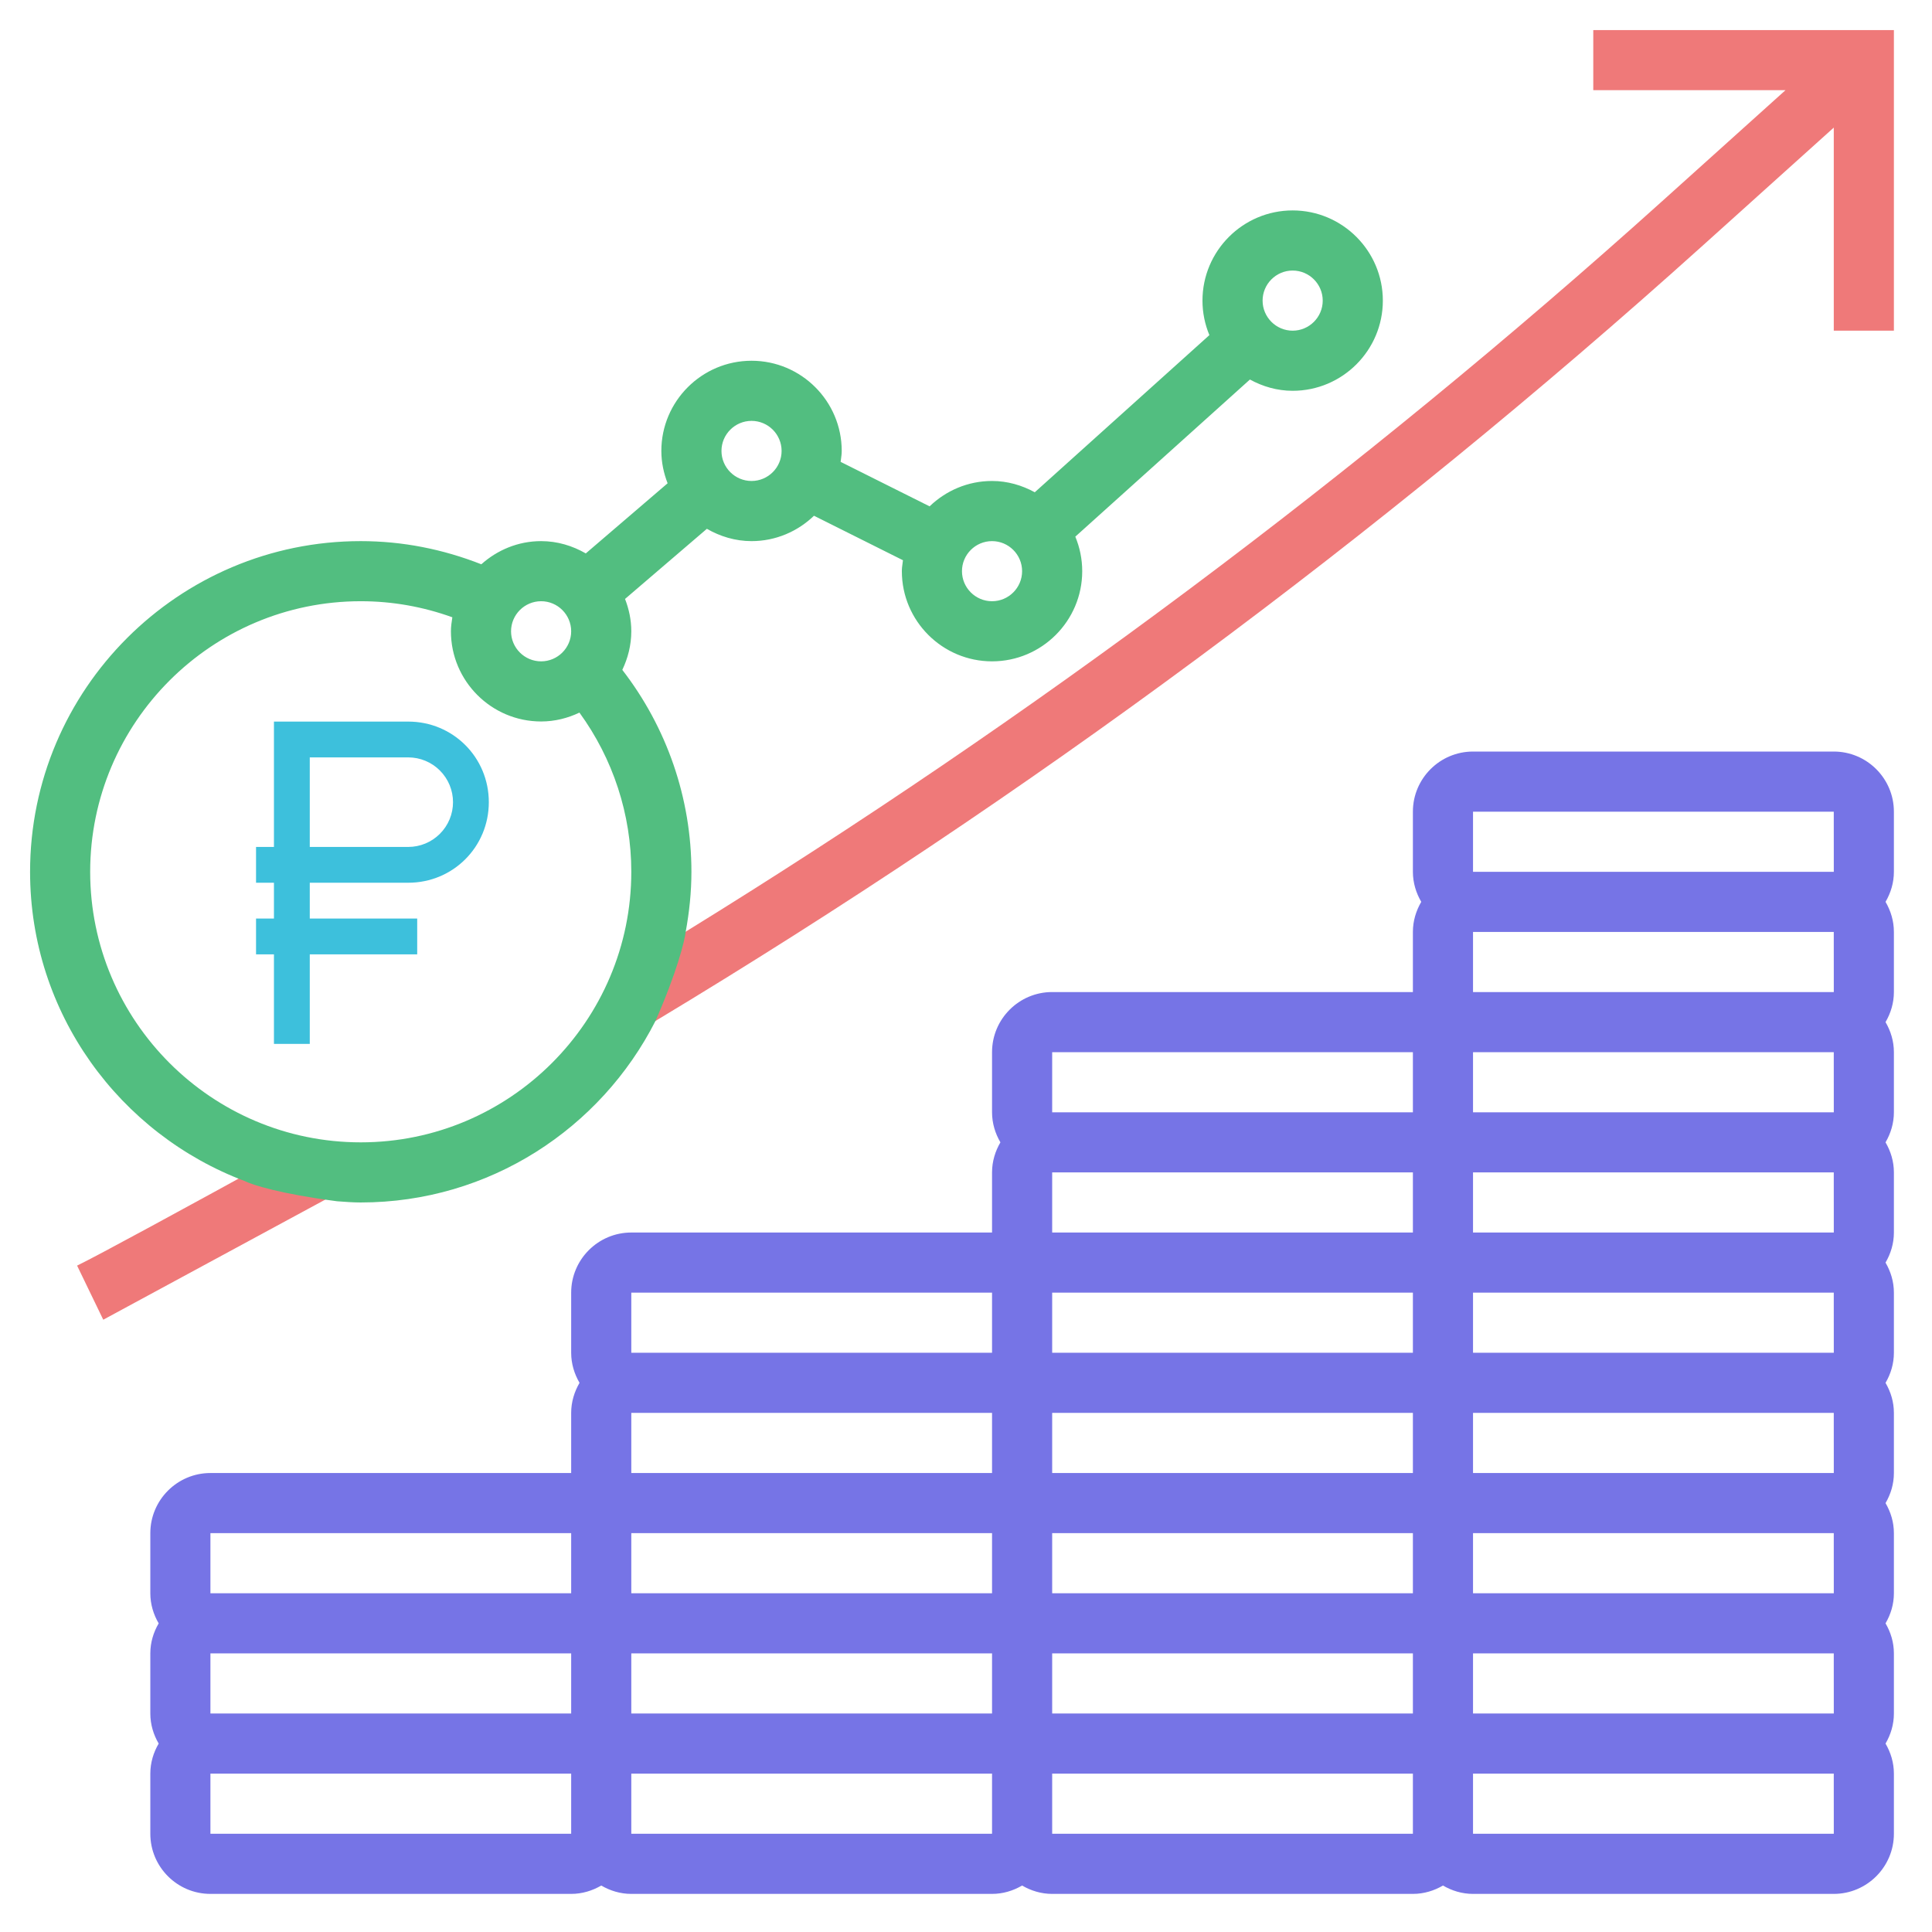
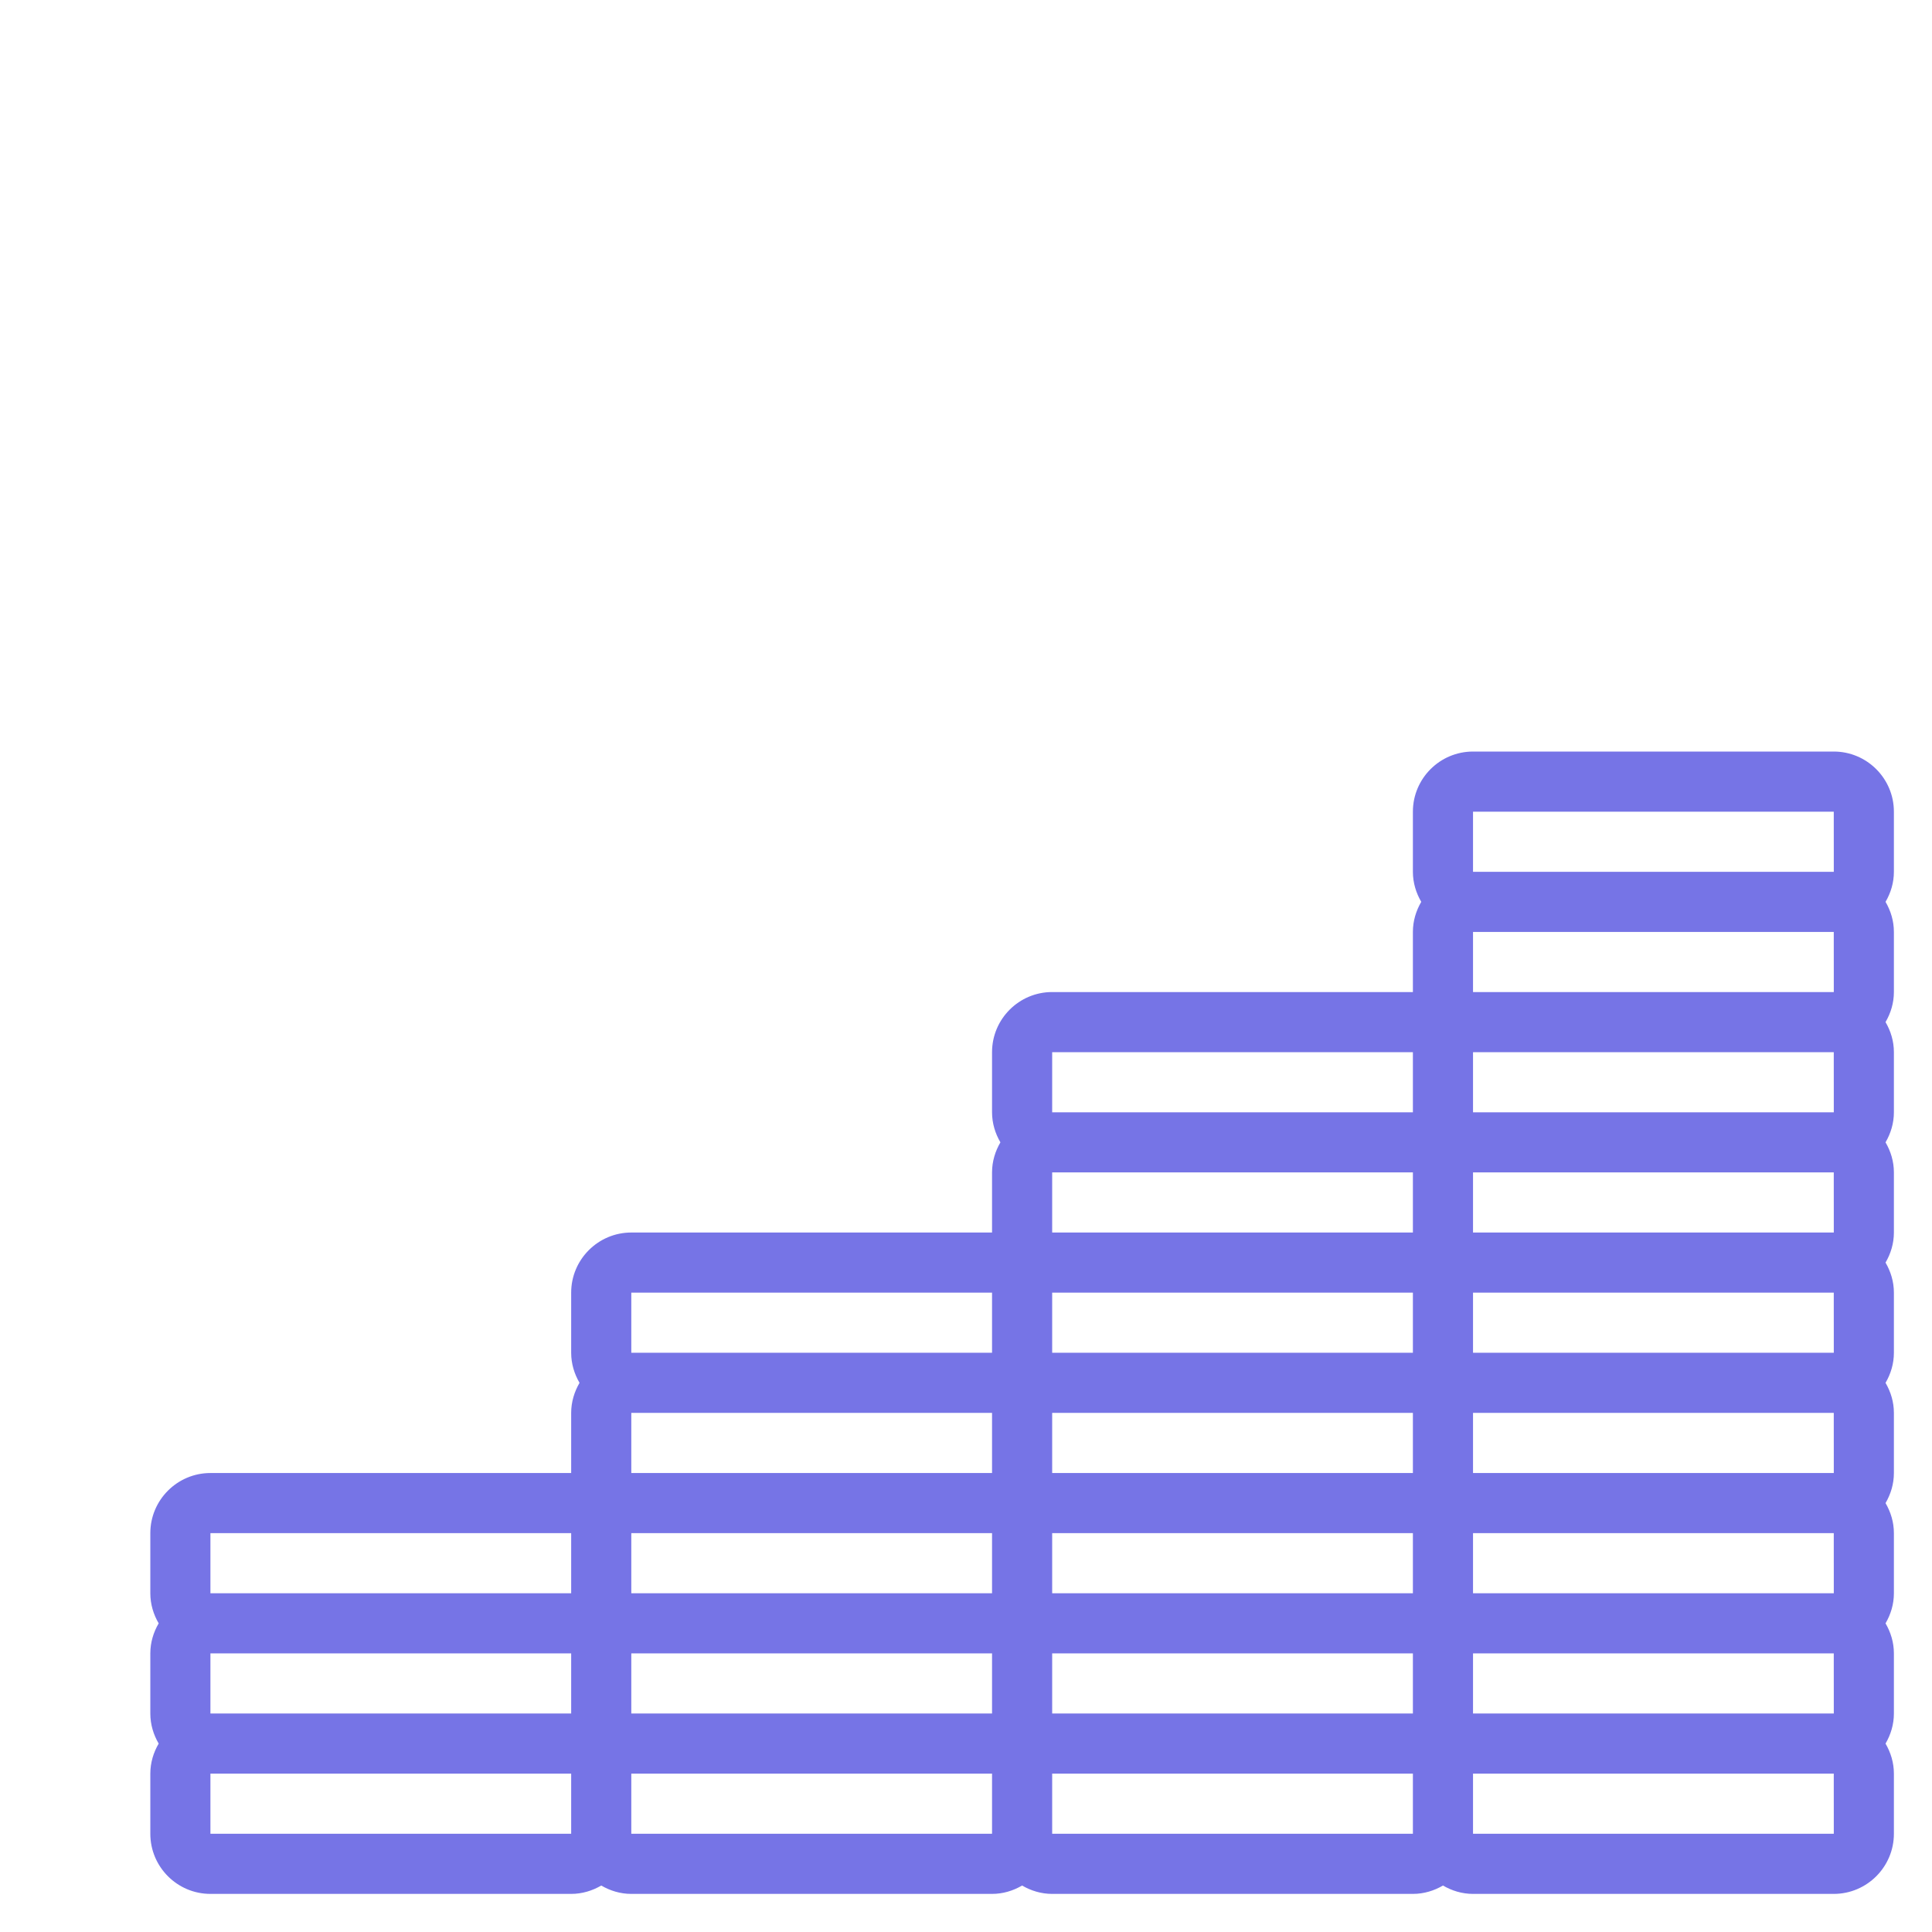
<svg xmlns="http://www.w3.org/2000/svg" width="83" height="83" viewBox="0 0 83 83" fill="none">
  <g opacity="0.8">
-     <path fill-rule="evenodd" clip-rule="evenodd" d="M68.448 3.874H76.706L71.376 8.671C58.409 20.342 44.314 30.866 29.458 40.025C29.458 40.025 28.804 40.389 27.702 41L27.326 44.312L28.159 43.861C44.128 34.25 59.249 23.061 73.104 10.591L78.78 5.482V14.206H81.363V1.292H68.448V3.874ZM14.5 51.251L12.318 49.5C7.933 51.91 4.195 53.945 3.312 54.371L4.436 56.696L14.5 51.251Z" fill="#EB5757" />
    <path d="M78.78 32.287H63.282C61.858 32.287 60.699 33.445 60.699 34.87V37.453C60.699 37.925 60.836 38.363 61.058 38.744C60.836 39.125 60.699 39.563 60.699 40.036V42.619H45.202C43.777 42.619 42.619 43.777 42.619 45.202V47.785C42.619 48.257 42.756 48.695 42.978 49.076C42.756 49.457 42.619 49.895 42.619 50.367V52.95H27.121C25.697 52.95 24.538 54.109 24.538 55.533V58.116C24.538 58.589 24.675 59.027 24.897 59.408C24.675 59.789 24.538 60.227 24.538 60.699V63.282H9.04C7.616 63.282 6.458 64.441 6.458 65.865V68.448C6.458 68.921 6.594 69.359 6.817 69.74C6.594 70.121 6.458 70.558 6.458 71.031V73.614C6.458 74.087 6.594 74.525 6.817 74.906C6.594 75.287 6.458 75.724 6.458 76.197V78.78C6.458 80.204 7.616 81.363 9.04 81.363H24.538C25.011 81.363 25.449 81.226 25.83 81.004C26.211 81.226 26.648 81.363 27.121 81.363H42.619C43.092 81.363 43.529 81.226 43.91 81.004C44.291 81.226 44.729 81.363 45.202 81.363H60.699C61.172 81.363 61.61 81.226 61.991 81.004C62.372 81.226 62.81 81.363 63.282 81.363H78.78C80.204 81.363 81.363 80.204 81.363 78.78V76.197C81.363 75.724 81.226 75.287 81.004 74.906C81.226 74.525 81.363 74.087 81.363 73.614V71.031C81.363 70.558 81.226 70.121 81.004 69.74C81.226 69.359 81.363 68.921 81.363 68.448V65.865C81.363 65.392 81.226 64.955 81.004 64.574C81.226 64.193 81.363 63.755 81.363 63.282V60.699C81.363 60.227 81.226 59.789 81.004 59.408C81.226 59.027 81.363 58.589 81.363 58.116V55.533C81.363 55.061 81.226 54.623 81.004 54.242C81.226 53.861 81.363 53.423 81.363 52.95V50.367C81.363 49.895 81.226 49.457 81.004 49.076C81.226 48.695 81.363 48.257 81.363 47.785V45.202C81.363 44.729 81.226 44.291 81.004 43.91C81.226 43.529 81.363 43.091 81.363 42.619V40.036C81.363 39.563 81.226 39.125 81.004 38.744C81.226 38.363 81.363 37.925 81.363 37.453V34.87C81.363 33.445 80.204 32.287 78.78 32.287ZM63.282 34.87H78.78L78.781 37.453H78.78H63.282V34.87ZM78.781 42.619H78.78H63.282V40.036H78.78L78.781 42.619ZM78.781 47.785H78.78H63.282V45.202H78.78L78.781 47.785ZM78.781 52.95H78.78H63.282V50.367H78.78L78.781 52.95ZM78.781 58.116H78.78H63.282V55.533H78.78L78.781 58.116ZM78.781 63.282H78.78H63.282V60.699H78.78L78.781 63.282ZM78.781 68.448H78.78H63.282V65.865H78.78L78.781 68.448ZM78.781 73.614H78.78H63.282V71.031H78.78L78.781 73.614ZM9.04 71.031H24.538V73.614H9.04V71.031ZM27.121 60.699H42.619V63.282H27.121V60.699ZM45.202 50.367H60.699V52.95H45.202V50.367ZM60.699 68.448H45.202V65.865H60.699V68.448ZM60.699 63.282H45.202V60.699H60.699V63.282ZM60.699 55.533V58.116H45.202V55.533H60.699ZM42.619 65.865V68.448H27.121V65.865H42.619ZM27.121 71.031H42.619V73.614H27.121V71.031ZM45.202 71.031H60.699V73.614H45.202V71.031ZM45.202 45.202H60.699V47.785H45.202V45.202ZM27.121 55.533H42.619V58.116H27.121V55.533ZM9.04 65.865H24.538V68.448H9.04V65.865ZM9.04 78.78V76.197H24.538V78.78H9.04ZM27.121 78.78V76.197H42.619V78.78H27.121ZM45.202 78.78V76.197H60.699V78.78H45.202ZM63.282 78.78V76.197H78.78L78.781 78.78H63.282Z" fill="#5451E0" />
-     <path d="M11 36.385H11.769V31H17.538C19.462 31 21 32.538 21 34.462C21 36.385 19.462 37.923 17.538 37.923H13.308V39.462H17.923V41H13.308V44.846H11.769V41H11V39.462H11.769V37.923H11V36.385ZM17.538 32.538H13.308V36.385H17.538C18.049 36.385 18.538 36.182 18.898 35.821C19.259 35.461 19.462 34.972 19.462 34.462C19.462 33.952 19.259 33.462 18.898 33.102C18.538 32.741 18.049 32.538 17.538 32.538Z" fill="#0CB0D3" />
-     <path fill-rule="evenodd" clip-rule="evenodd" d="M29.459 40.025C29.612 39.19 29.704 38.332 29.704 37.453C29.704 34.296 28.65 31.256 26.735 28.778C26.975 28.273 27.121 27.716 27.121 27.121C27.121 26.63 27.02 26.164 26.852 25.731L30.368 22.718C30.936 23.045 31.586 23.247 32.287 23.247C33.329 23.247 34.272 22.828 34.969 22.157L38.792 24.068C38.787 24.106 38.782 24.144 38.777 24.181C38.761 24.299 38.744 24.417 38.744 24.538C38.744 26.674 40.483 28.412 42.619 28.412C44.755 28.412 46.493 26.674 46.493 24.538C46.493 24.012 46.386 23.512 46.196 23.055L53.697 16.305C54.246 16.604 54.866 16.789 55.533 16.789C57.669 16.789 59.408 15.051 59.408 12.915C59.408 10.779 57.669 9.04 55.533 9.04C53.397 9.04 51.659 10.779 51.659 12.915C51.659 13.44 51.766 13.94 51.956 14.397L44.455 21.148C43.906 20.849 43.286 20.663 42.619 20.663C41.576 20.663 40.634 21.082 39.936 21.753L36.114 19.842C36.117 19.818 36.12 19.794 36.123 19.77L36.129 19.729C36.145 19.611 36.161 19.493 36.161 19.372C36.161 17.236 34.423 15.498 32.287 15.498C30.151 15.498 28.412 17.236 28.412 19.372C28.412 19.863 28.513 20.329 28.681 20.762L25.166 23.775C24.597 23.448 23.948 23.247 23.247 23.247C22.257 23.247 21.364 23.63 20.678 24.242C19.03 23.594 17.295 23.247 15.498 23.247C7.665 23.247 1.292 29.62 1.292 37.453C1.292 43.537 5.144 48.725 10.531 50.746C10.836 50.901 12.052 51.291 14.474 51.606L14.522 51.61C14.846 51.634 15.168 51.659 15.498 51.659C21.024 51.659 25.811 48.481 28.159 43.861C29.087 41.75 29.412 40.424 29.459 40.025ZM56.825 12.915C56.825 12.203 56.245 11.623 55.533 11.623C54.822 11.623 54.242 12.203 54.242 12.915C54.242 13.626 54.822 14.206 55.533 14.206C56.245 14.206 56.825 13.626 56.825 12.915ZM43.91 24.538C43.91 23.826 43.33 23.247 42.619 23.247C41.907 23.247 41.327 23.826 41.327 24.538C41.327 25.25 41.907 25.829 42.619 25.829C43.33 25.829 43.91 25.25 43.91 24.538ZM33.578 19.372C33.578 18.66 32.998 18.081 32.287 18.081C31.575 18.081 30.995 18.66 30.995 19.372C30.995 20.084 31.575 20.663 32.287 20.663C32.998 20.663 33.578 20.084 33.578 19.372ZM24.538 27.121C24.538 26.409 23.958 25.829 23.247 25.829C22.535 25.829 21.955 26.409 21.955 27.121C21.955 27.832 22.535 28.412 23.247 28.412C23.958 28.412 24.538 27.832 24.538 27.121ZM3.874 37.453C3.874 43.861 9.089 49.076 15.498 49.076C21.906 49.076 27.121 43.861 27.121 37.453C27.121 34.981 26.334 32.593 24.893 30.614C24.392 30.852 23.838 30.995 23.247 30.995C21.11 30.995 19.372 29.257 19.372 27.121C19.372 26.914 19.402 26.717 19.433 26.519C18.177 26.066 16.859 25.829 15.498 25.829C9.089 25.829 3.874 31.044 3.874 37.453Z" fill="#27AE60" />
  </g>
</svg>